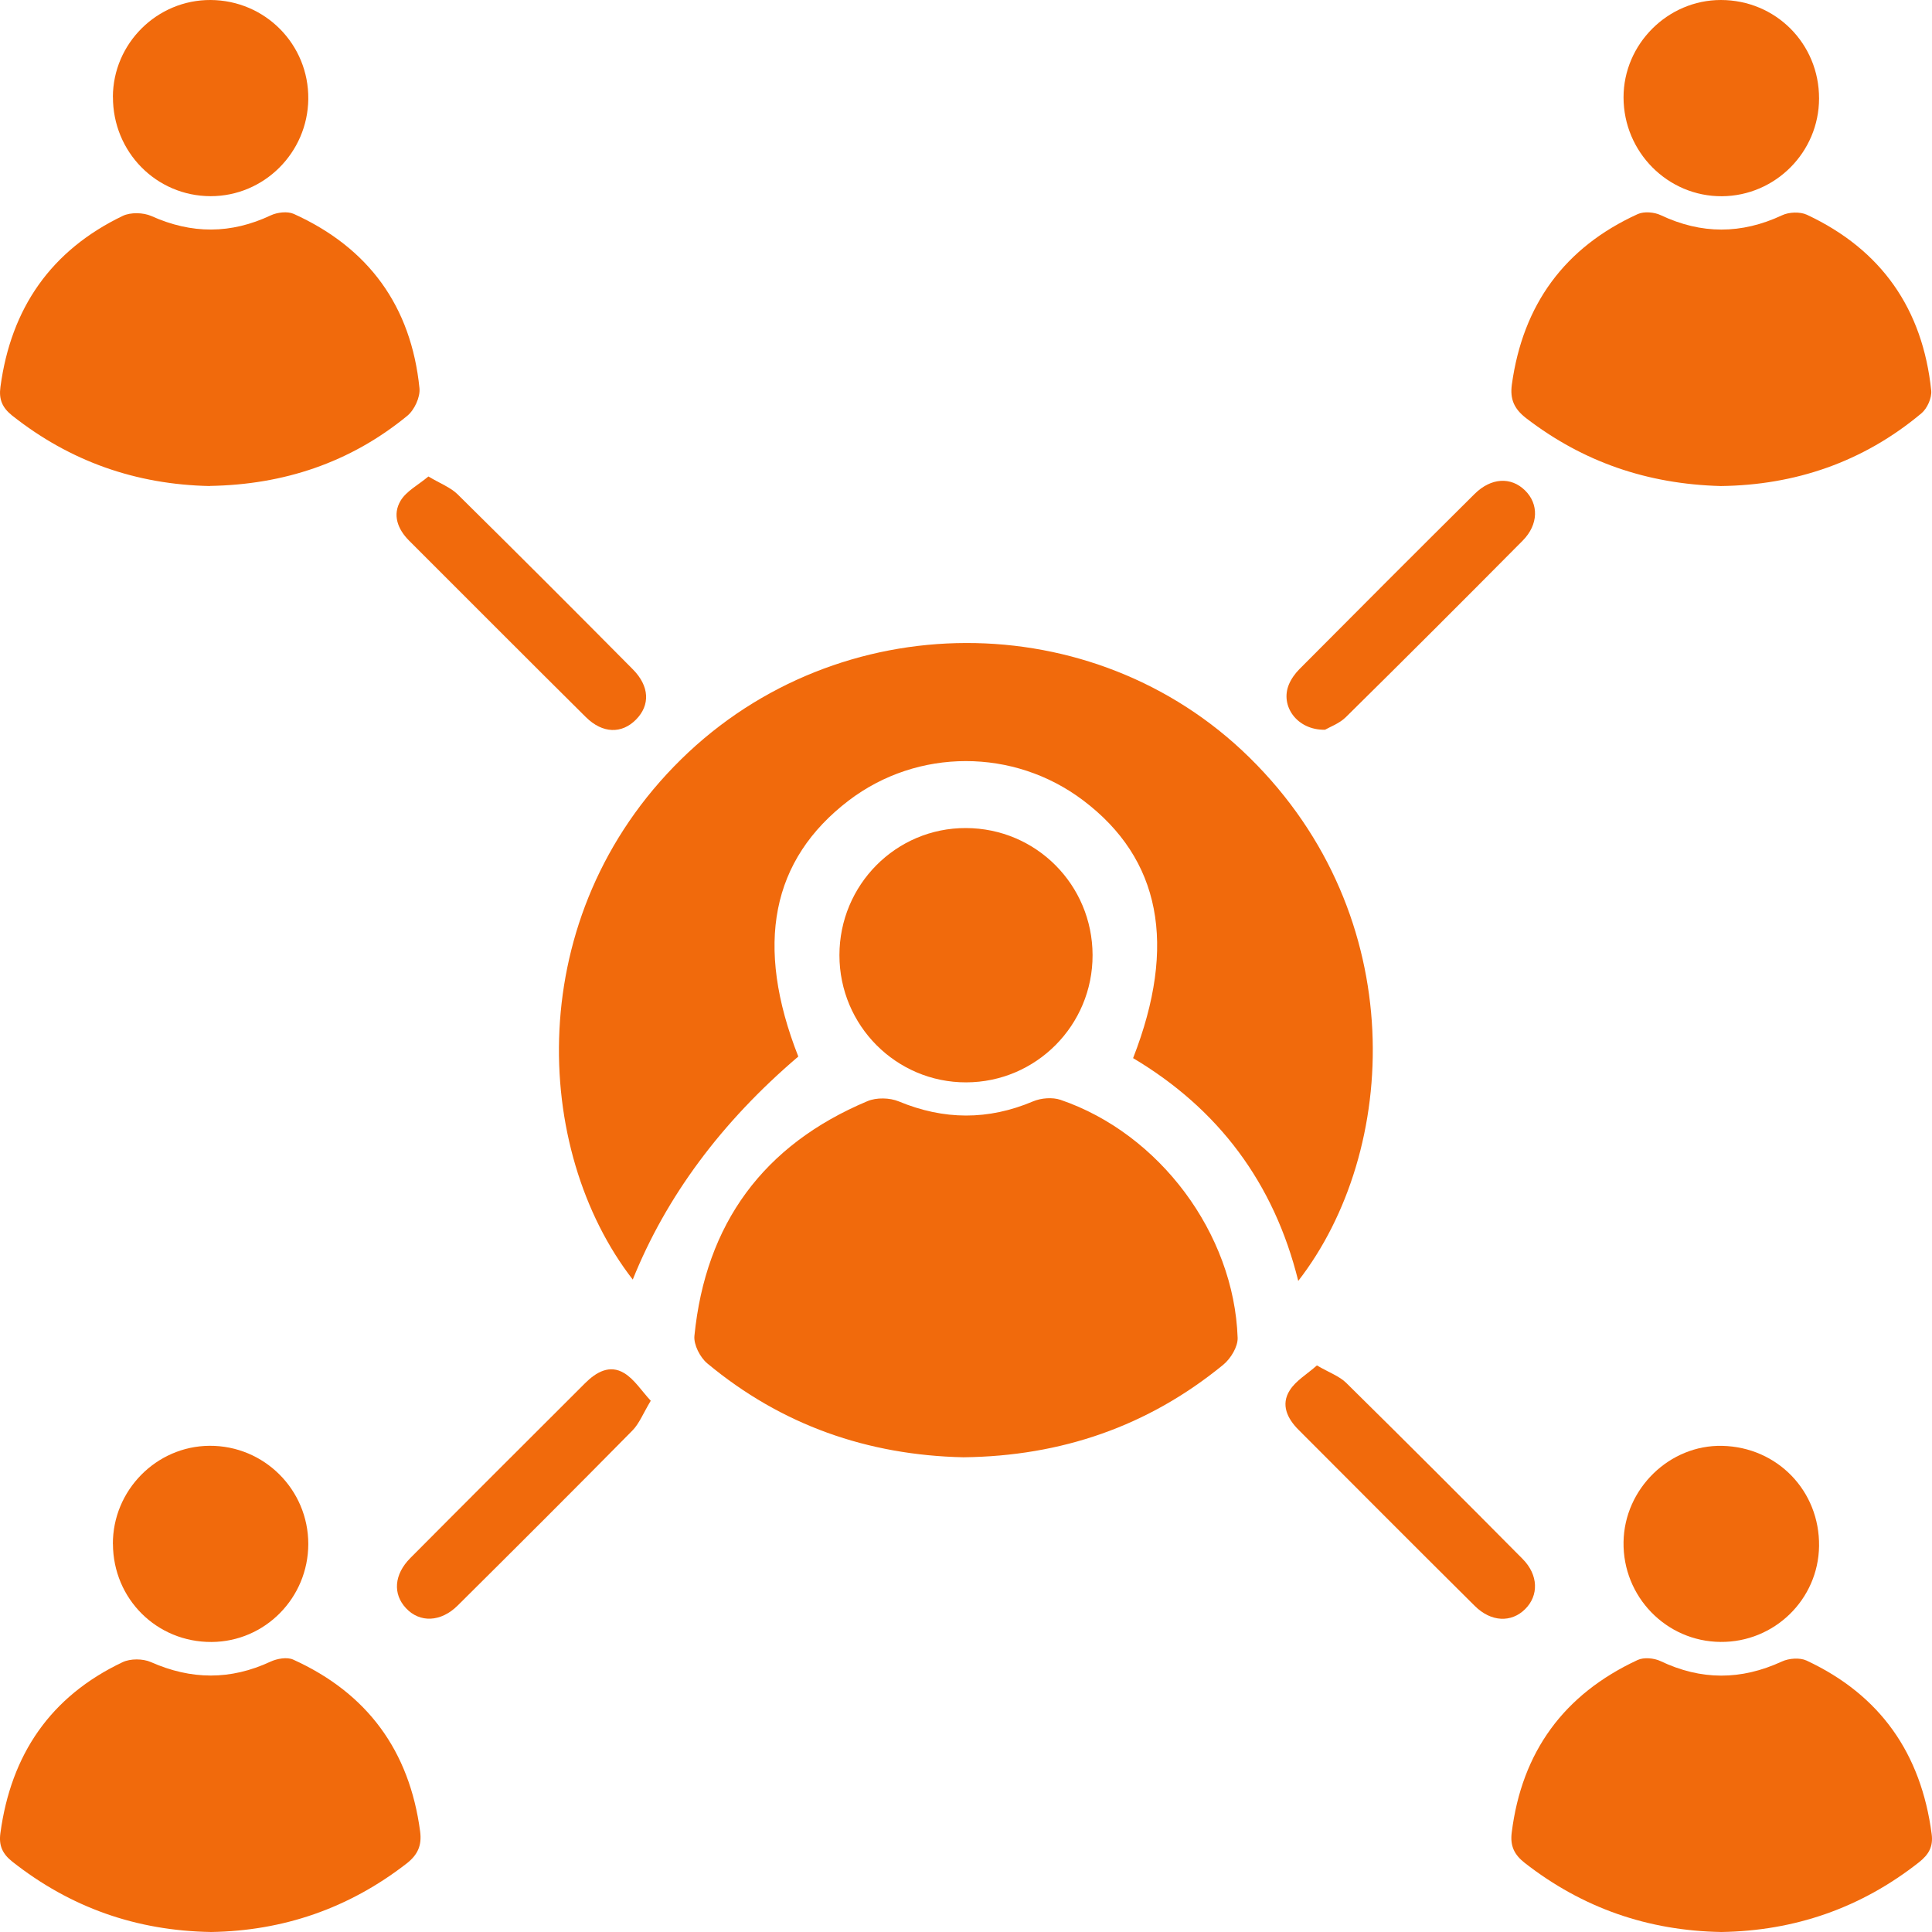
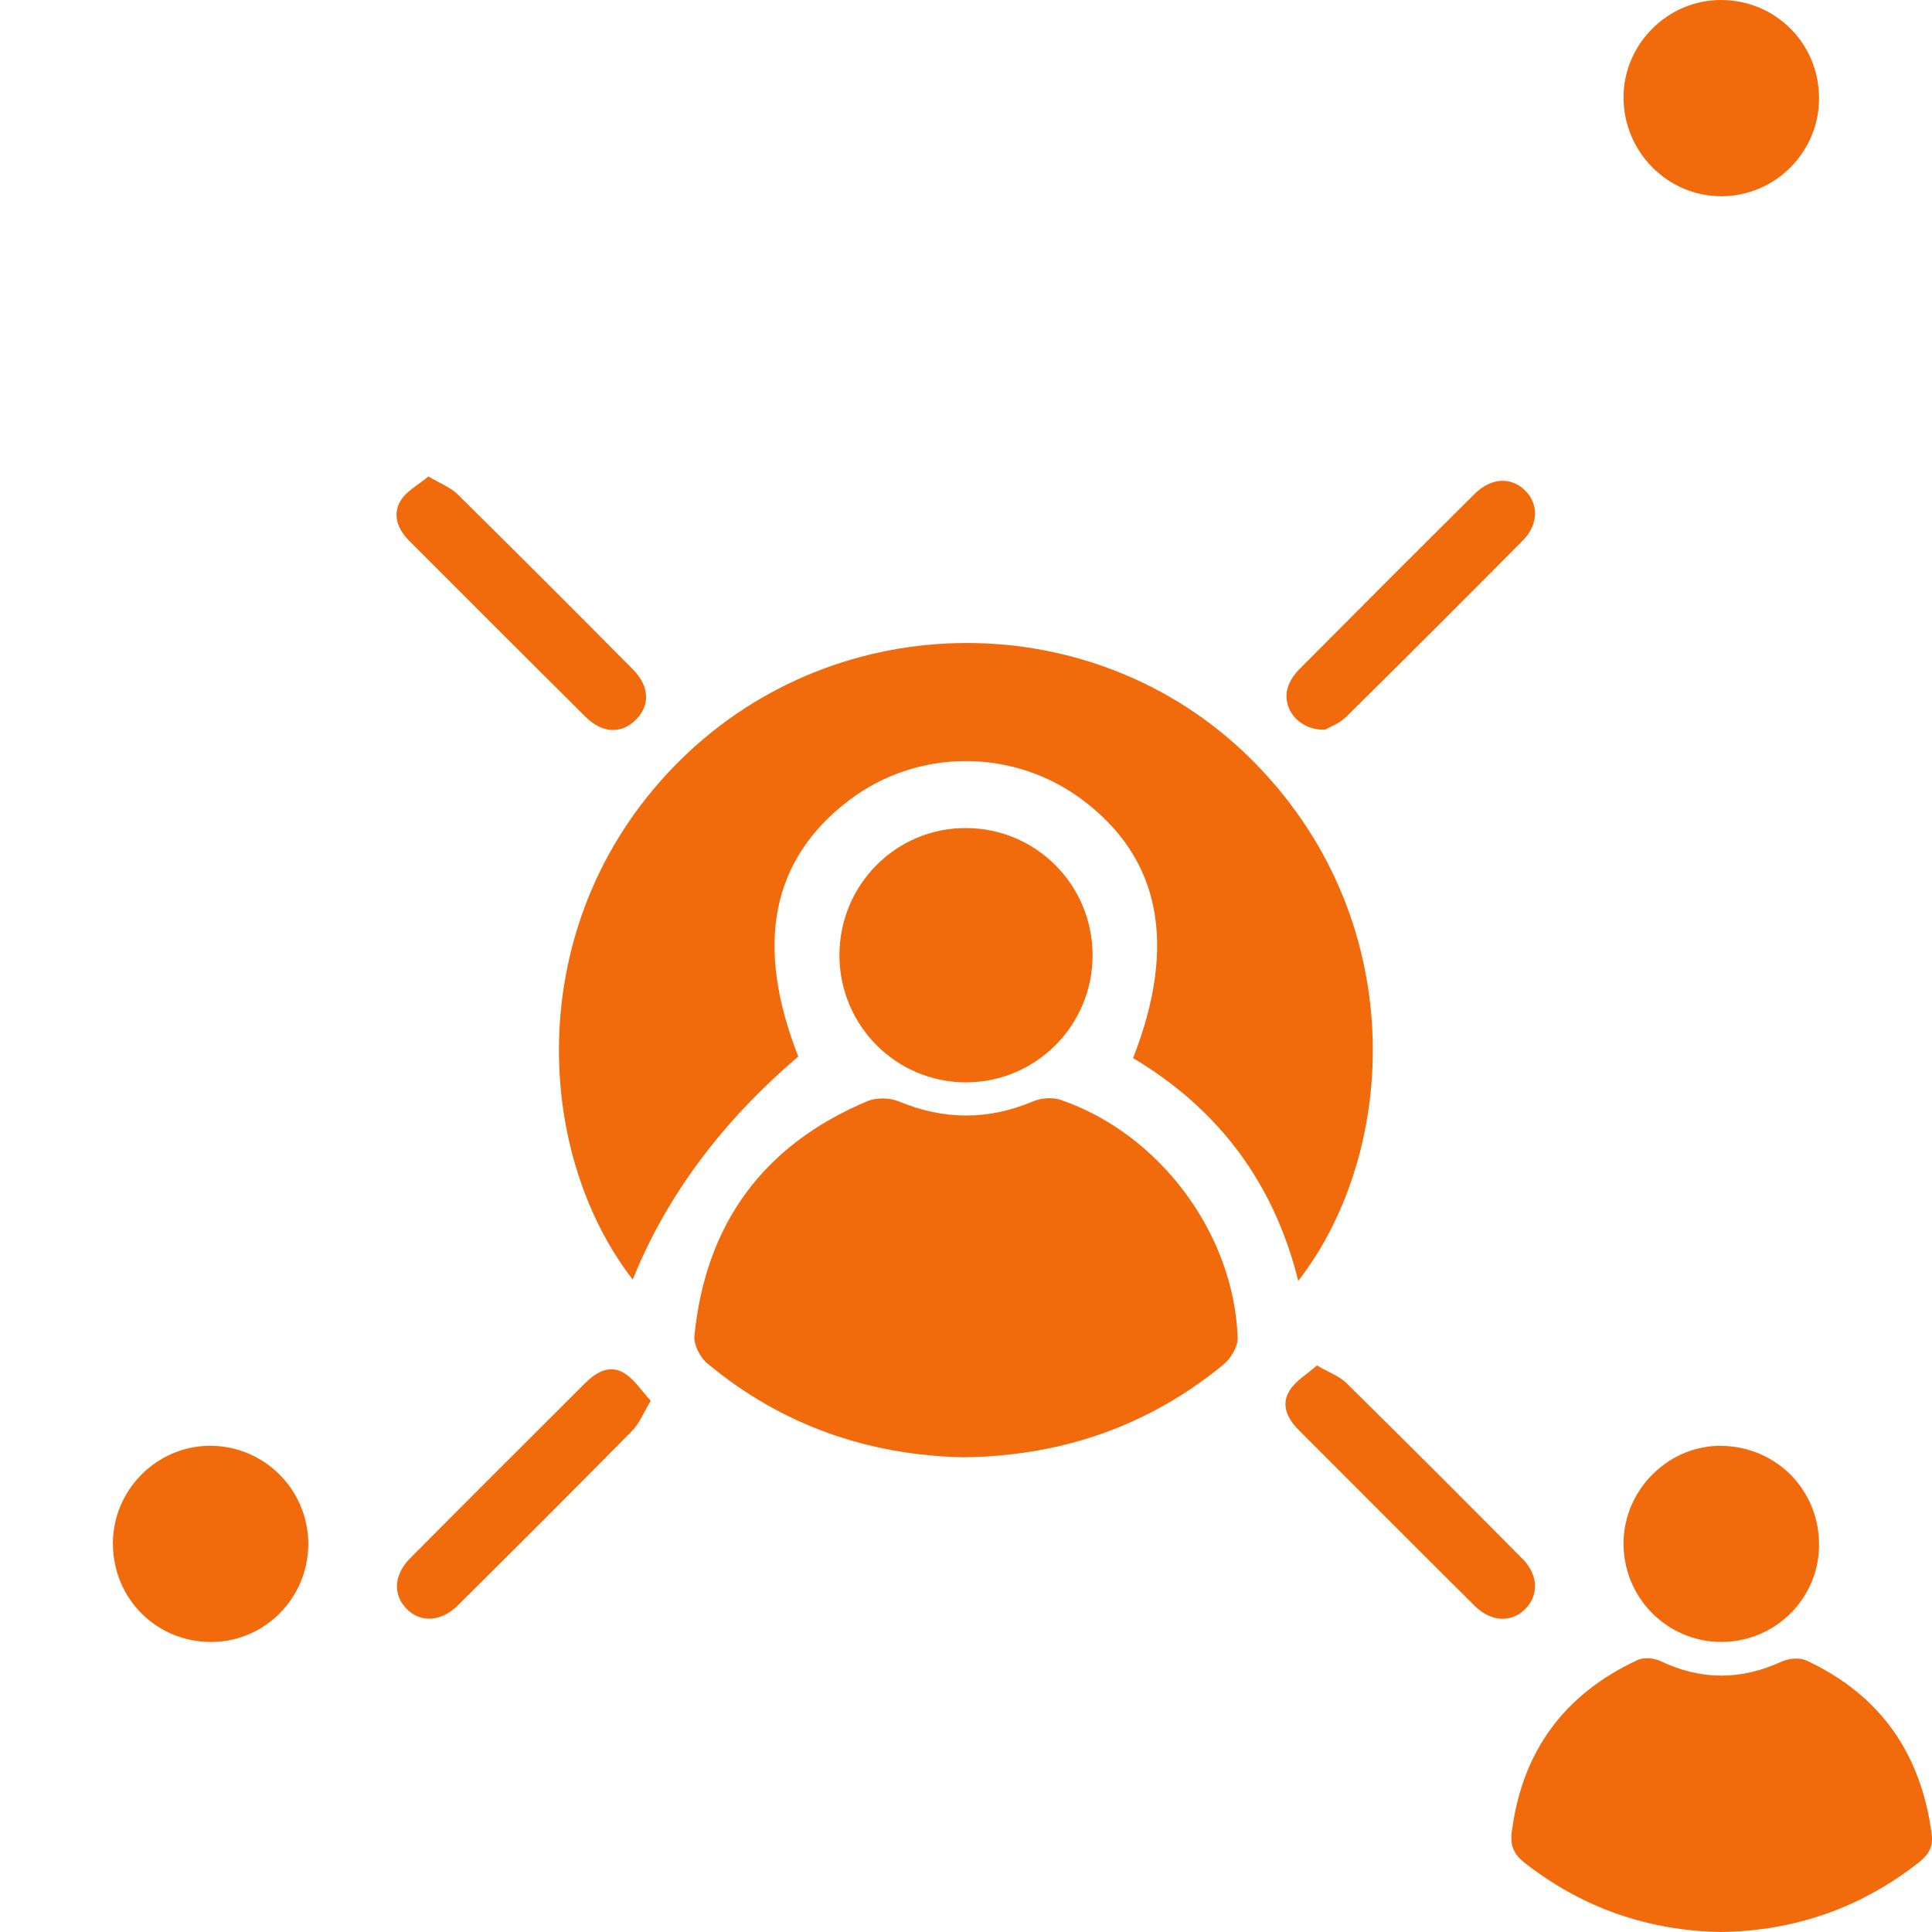
<svg xmlns="http://www.w3.org/2000/svg" width="35" height="35" viewBox="0 0 35 35" fill="none">
  <g clip-path="url(#clip0_29_1389)">
    <path d="M11.464 23.182C9.645 20.839 9.446 16.595 12.342 13.753C15.194 10.954 19.814 10.95 22.636 13.724C25.569 16.608 25.342 20.857 23.519 23.205C23.081 21.432 22.074 20.09 20.527 19.169C21.329 17.114 21.023 15.557 19.623 14.5C18.366 13.55 16.625 13.551 15.377 14.501C13.972 15.573 13.667 17.119 14.462 19.14C13.067 20.329 12.068 21.677 11.463 23.181L11.464 23.182Z" fill="#F16A0C" />
    <path d="M17.453 26.4C15.719 26.362 14.158 25.818 12.813 24.699C12.683 24.591 12.564 24.36 12.58 24.2C12.783 22.168 13.829 20.74 15.716 19.948C15.877 19.88 16.118 19.885 16.282 19.953C17.099 20.292 17.901 20.297 18.716 19.952C18.861 19.891 19.065 19.875 19.211 19.924C21.004 20.536 22.356 22.345 22.421 24.235C22.427 24.397 22.295 24.613 22.161 24.723C20.798 25.84 19.223 26.38 17.453 26.4V26.4Z" fill="#F16A0C" />
-     <path d="M31.172 8.805C29.839 8.769 28.678 8.367 27.648 7.576C27.429 7.407 27.352 7.23 27.389 6.964C27.589 5.519 28.343 4.483 29.67 3.878C29.784 3.827 29.968 3.842 30.086 3.898C30.823 4.246 31.546 4.245 32.284 3.9C32.41 3.84 32.611 3.833 32.735 3.891C34.085 4.524 34.832 5.598 34.986 7.076C34.999 7.208 34.913 7.4 34.809 7.487C33.748 8.376 32.511 8.789 31.174 8.805L31.172 8.805Z" fill="#F16A0C" />
-     <path d="M3.801 8.805C2.465 8.778 1.271 8.36 0.22 7.528C0.04 7.384 -0.023 7.234 0.008 7.009C0.199 5.583 0.924 4.536 2.224 3.911C2.366 3.843 2.596 3.849 2.743 3.914C3.472 4.242 4.183 4.242 4.906 3.901C5.025 3.846 5.208 3.824 5.322 3.875C6.68 4.49 7.449 5.549 7.599 7.032C7.616 7.193 7.507 7.428 7.378 7.533C6.342 8.383 5.136 8.781 3.801 8.803V8.805Z" fill="#F16A0C" />
-     <path d="M3.825 35C2.471 34.978 1.278 34.557 0.225 33.727C0.045 33.585 -0.024 33.435 0.007 33.21C0.199 31.785 0.913 30.732 2.221 30.112C2.362 30.045 2.588 30.046 2.733 30.11C3.462 30.433 4.175 30.44 4.899 30.103C5.019 30.047 5.2 30.015 5.311 30.065C6.653 30.673 7.417 31.715 7.611 33.178C7.644 33.429 7.571 33.6 7.365 33.76C6.317 34.573 5.131 34.979 3.825 35Z" fill="#F16A0C" />
    <path d="M31.184 35C29.853 34.977 28.669 34.565 27.623 33.749C27.432 33.6 27.356 33.441 27.386 33.2C27.569 31.733 28.334 30.692 29.668 30.072C29.78 30.02 29.964 30.037 30.081 30.092C30.817 30.443 31.541 30.441 32.28 30.1C32.407 30.041 32.605 30.026 32.726 30.082C34.063 30.706 34.803 31.768 34.994 33.226C35.024 33.456 34.94 33.598 34.763 33.738C33.709 34.567 32.513 34.979 31.184 35Z" fill="#F16A0C" />
    <path d="M19.793 17.302C19.796 18.573 18.77 19.606 17.502 19.608C16.236 19.61 15.208 18.579 15.207 17.305C15.207 16.029 16.233 14.997 17.498 15.001C18.769 15.004 19.79 16.028 19.793 17.302Z" fill="#F16A0C" />
-     <path d="M2.045 1.756C2.048 0.787 2.845 -0.004 3.814 1.37066e-05C4.805 0.005 5.595 0.805 5.585 1.794C5.574 2.768 4.781 3.555 3.815 3.554C2.83 3.552 2.043 2.752 2.046 1.755L2.045 1.756Z" fill="#F16A0C" />
    <path d="M32.954 28.007C32.942 28.976 32.143 29.754 31.169 29.745C30.184 29.737 29.396 28.924 29.412 27.935C29.427 26.968 30.246 26.171 31.201 26.193C32.199 26.216 32.967 27.011 32.954 28.008V28.007Z" fill="#F16A0C" />
    <path d="M32.954 1.785C32.952 2.755 32.164 3.548 31.195 3.555C30.215 3.561 29.413 2.756 29.412 1.765C29.411 0.801 30.21 0 31.175 0C32.168 0 32.956 0.791 32.954 1.785Z" fill="#F16A0C" />
    <path d="M2.045 27.971C2.041 27.001 2.83 26.198 3.796 26.192C4.783 26.186 5.585 26.985 5.585 27.972C5.583 28.948 4.801 29.74 3.834 29.746C2.841 29.752 2.05 28.967 2.046 27.971H2.045Z" fill="#F16A0C" />
    <path d="M7.761 8.632C7.978 8.761 8.161 8.829 8.289 8.954C9.353 10.005 10.412 11.063 11.465 12.126C11.768 12.432 11.78 12.774 11.523 13.035C11.265 13.297 10.918 13.292 10.614 12.992C9.543 11.93 8.479 10.86 7.411 9.794C7.201 9.584 7.107 9.323 7.257 9.071C7.361 8.897 7.574 8.788 7.761 8.632Z" fill="#F16A0C" />
    <path d="M24.004 13.22C23.498 13.23 23.188 12.79 23.349 12.401C23.391 12.299 23.462 12.201 23.539 12.123C24.594 11.062 25.651 10.003 26.713 8.949C27.012 8.652 27.372 8.635 27.625 8.882C27.878 9.127 27.874 9.503 27.585 9.794C26.522 10.866 25.455 11.933 24.381 12.992C24.262 13.109 24.087 13.171 24.004 13.22L24.004 13.22Z" fill="#F16A0C" />
    <path d="M11.789 25.376C11.65 25.607 11.581 25.79 11.455 25.917C10.407 26.98 9.351 28.034 8.292 29.085C7.985 29.39 7.603 29.4 7.355 29.134C7.114 28.877 7.137 28.523 7.434 28.225C8.486 27.166 9.543 26.113 10.598 25.059C10.799 24.858 11.044 24.714 11.309 24.876C11.493 24.988 11.621 25.195 11.789 25.376Z" fill="#F16A0C" />
    <path d="M23.857 24.736C24.075 24.864 24.261 24.928 24.388 25.052C25.46 26.109 26.524 27.173 27.583 28.241C27.872 28.532 27.878 28.906 27.628 29.152C27.378 29.399 27.012 29.386 26.717 29.093C25.649 28.033 24.587 26.967 23.524 25.902C23.321 25.699 23.199 25.447 23.365 25.187C23.475 25.012 23.677 24.896 23.857 24.736Z" fill="#F16A0C" />
  </g>
  <defs>
    <clipPath id="clip0_29_1389">
      <rect width="35" height="35" fill="white" />
    </clipPath>
  </defs>
</svg>